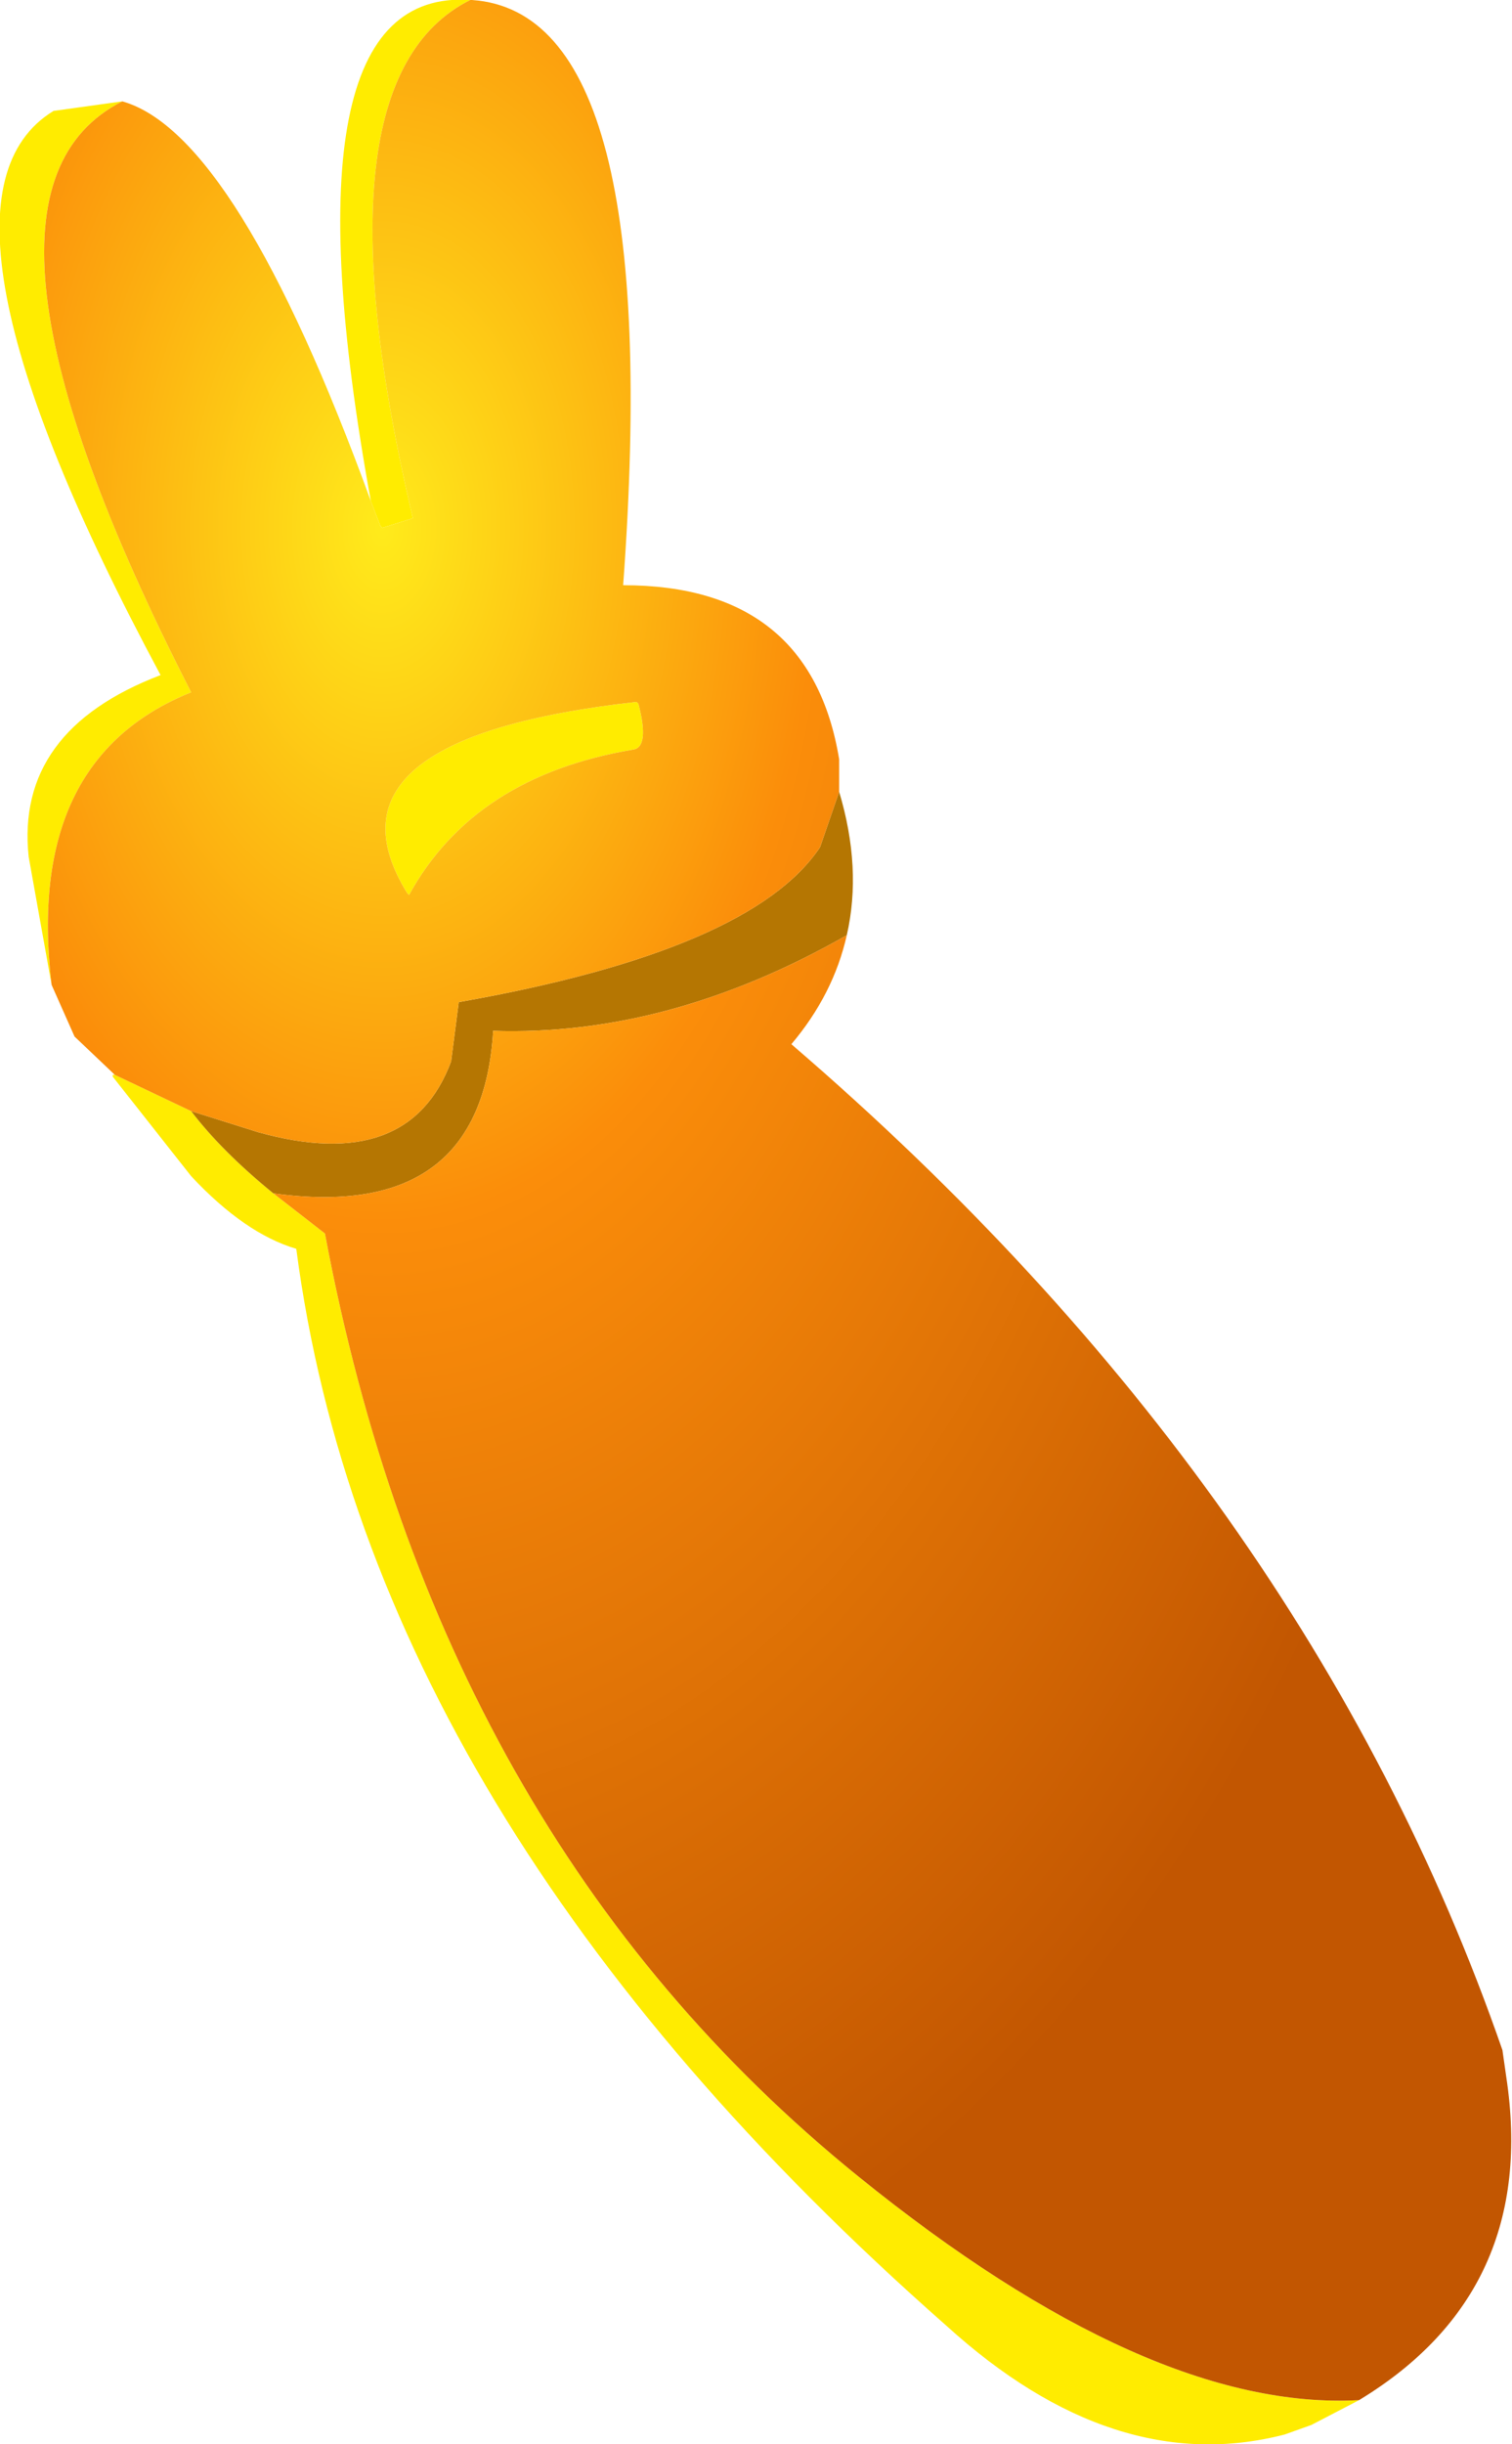
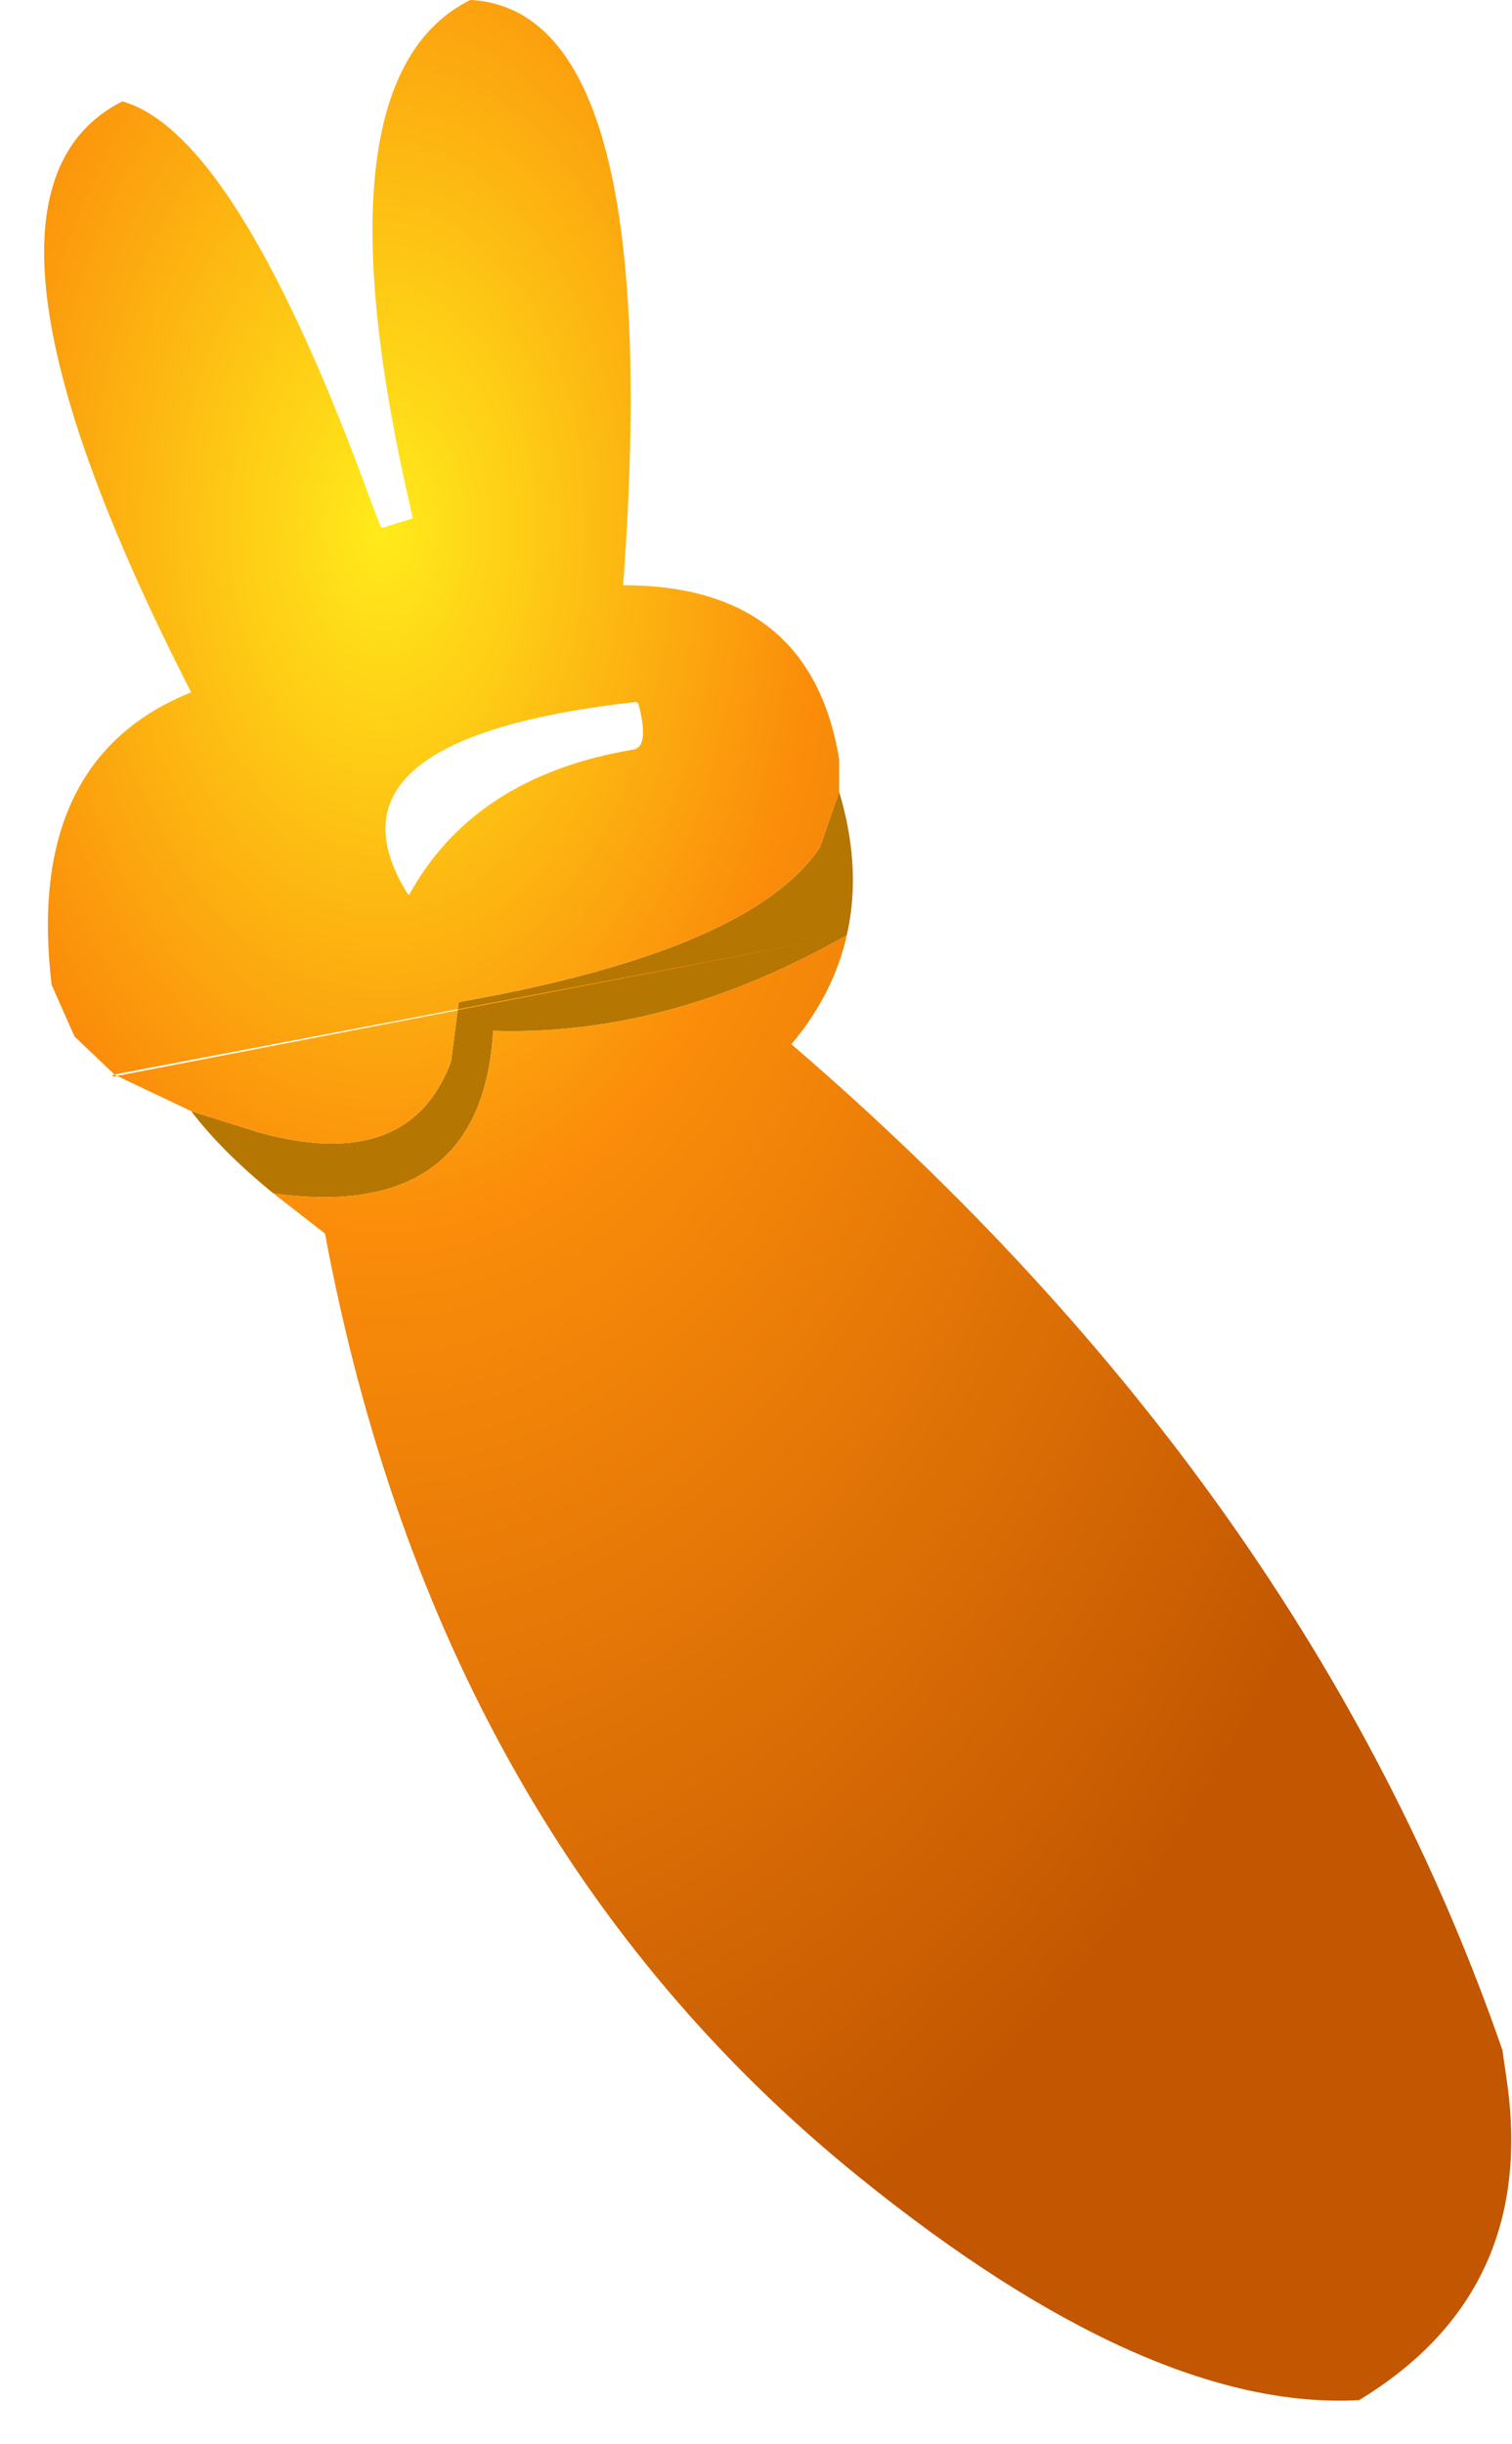
<svg xmlns="http://www.w3.org/2000/svg" height="63.9px" width="39.55px">
  <g transform="matrix(1.0, 0.0, 0.0, 1.0, 3.5, 4.9)">
-     <path d="M32.05 57.85 L30.8 58.5 30.1 58.75 Q25.65 59.9 21.25 55.9 6.2 42.65 4.25 27.75 2.9 27.35 1.5 25.85 L-0.55 23.25 -0.55 23.2 -0.5 23.2 1.5 24.15 Q2.3 25.2 3.65 26.3 L5.0 27.35 Q7.95 43.1 18.95 52.0 26.55 58.15 32.05 57.85 M-2.15 20.85 L-2.75 17.5 Q-3.1 14.2 0.7 12.75 -5.95 0.35 -2.1 -2.0 L-0.3 -2.25 Q-5.15 0.2 1.5 13.2 -2.85 14.95 -2.15 20.85 M6.2 8.2 Q3.75 -5.25 8.8 -4.9 4.6 -2.8 7.3 8.65 L6.5 8.9 6.45 8.85 6.2 8.2 M7.15 18.45 Q4.65 14.4 13.15 13.45 L13.2 13.5 Q13.5 14.65 13.05 14.7 8.9 15.4 7.2 18.5 L7.15 18.45" fill="#ffec00" fill-rule="evenodd" stroke="none" />
    <path d="M18.45 15.8 Q19.05 17.8 18.65 19.55 14.0 22.2 9.4 22.05 9.1 27.05 3.65 26.3 2.3 25.2 1.5 24.15 L3.25 24.7 Q7.2 25.8 8.3 22.85 L8.5 21.3 Q16.15 19.95 17.95 17.25 L18.45 15.8" fill="#b57602" fill-rule="evenodd" stroke="none" />
-     <path d="M8.8 -4.9 L8.85 -4.9 Q13.9 -4.55 12.8 10.4 17.7 10.4 18.45 14.95 L18.45 15.7 18.45 15.8 17.95 17.25 Q16.15 19.95 8.5 21.3 L8.3 22.85 Q7.2 25.8 3.25 24.7 L1.5 24.15 -0.5 23.2 -0.55 23.15 -1.55 22.2 -2.15 20.85 Q-2.85 14.95 1.5 13.2 -5.15 0.2 -0.3 -2.25 2.7 -1.4 6.2 8.2 L6.45 8.85 6.5 8.9 7.3 8.65 Q4.6 -2.8 8.8 -4.9 M18.65 19.55 Q18.3 21.1 17.2 22.4 30.7 34.0 35.8 48.7 L35.9 49.4 Q36.75 55.0 32.05 57.85 26.55 58.15 18.95 52.0 7.95 43.1 5.0 27.35 L3.65 26.3 Q9.1 27.05 9.4 22.05 14.0 22.2 18.65 19.55 M-0.55 23.25 L-0.55 23.2 -0.55 23.25 M7.15 18.45 L7.2 18.5 Q8.9 15.4 13.05 14.7 13.5 14.65 13.2 13.5 L13.15 13.45 Q4.65 14.4 7.15 18.45" fill="url(#gradient0)" fill-rule="evenodd" stroke="none" />
+     <path d="M8.8 -4.9 L8.85 -4.9 Q13.9 -4.55 12.8 10.4 17.7 10.4 18.45 14.95 L18.45 15.7 18.45 15.8 17.95 17.25 Q16.15 19.95 8.5 21.3 L8.3 22.85 Q7.2 25.8 3.25 24.7 L1.5 24.15 -0.5 23.2 -0.55 23.15 -1.55 22.2 -2.15 20.85 Q-2.85 14.95 1.5 13.2 -5.15 0.2 -0.3 -2.25 2.7 -1.4 6.2 8.2 L6.45 8.85 6.5 8.9 7.3 8.65 Q4.6 -2.8 8.8 -4.9 M18.65 19.55 Q18.3 21.1 17.2 22.4 30.7 34.0 35.8 48.7 L35.9 49.4 Q36.75 55.0 32.05 57.85 26.55 58.15 18.95 52.0 7.95 43.1 5.0 27.35 L3.65 26.3 Q9.1 27.05 9.4 22.05 14.0 22.2 18.65 19.55 L-0.55 23.2 -0.55 23.25 M7.15 18.45 L7.2 18.5 Q8.9 15.4 13.05 14.7 13.5 14.65 13.2 13.5 L13.15 13.45 Q4.65 14.4 7.15 18.45" fill="url(#gradient0)" fill-rule="evenodd" stroke="none" />
  </g>
  <defs>
    <radialGradient cx="0" cy="0" gradientTransform="matrix(-0.037, 0.0, 0.0, 0.059, 6.5, 8.9)" gradientUnits="userSpaceOnUse" id="gradient0" r="819.2" spreadMethod="pad">
      <stop offset="0.0" stop-color="#ffeb1b" />
      <stop offset="0.376" stop-color="#fb8d0a" />
      <stop offset="1.0" stop-color="#c25601" />
    </radialGradient>
  </defs>
</svg>